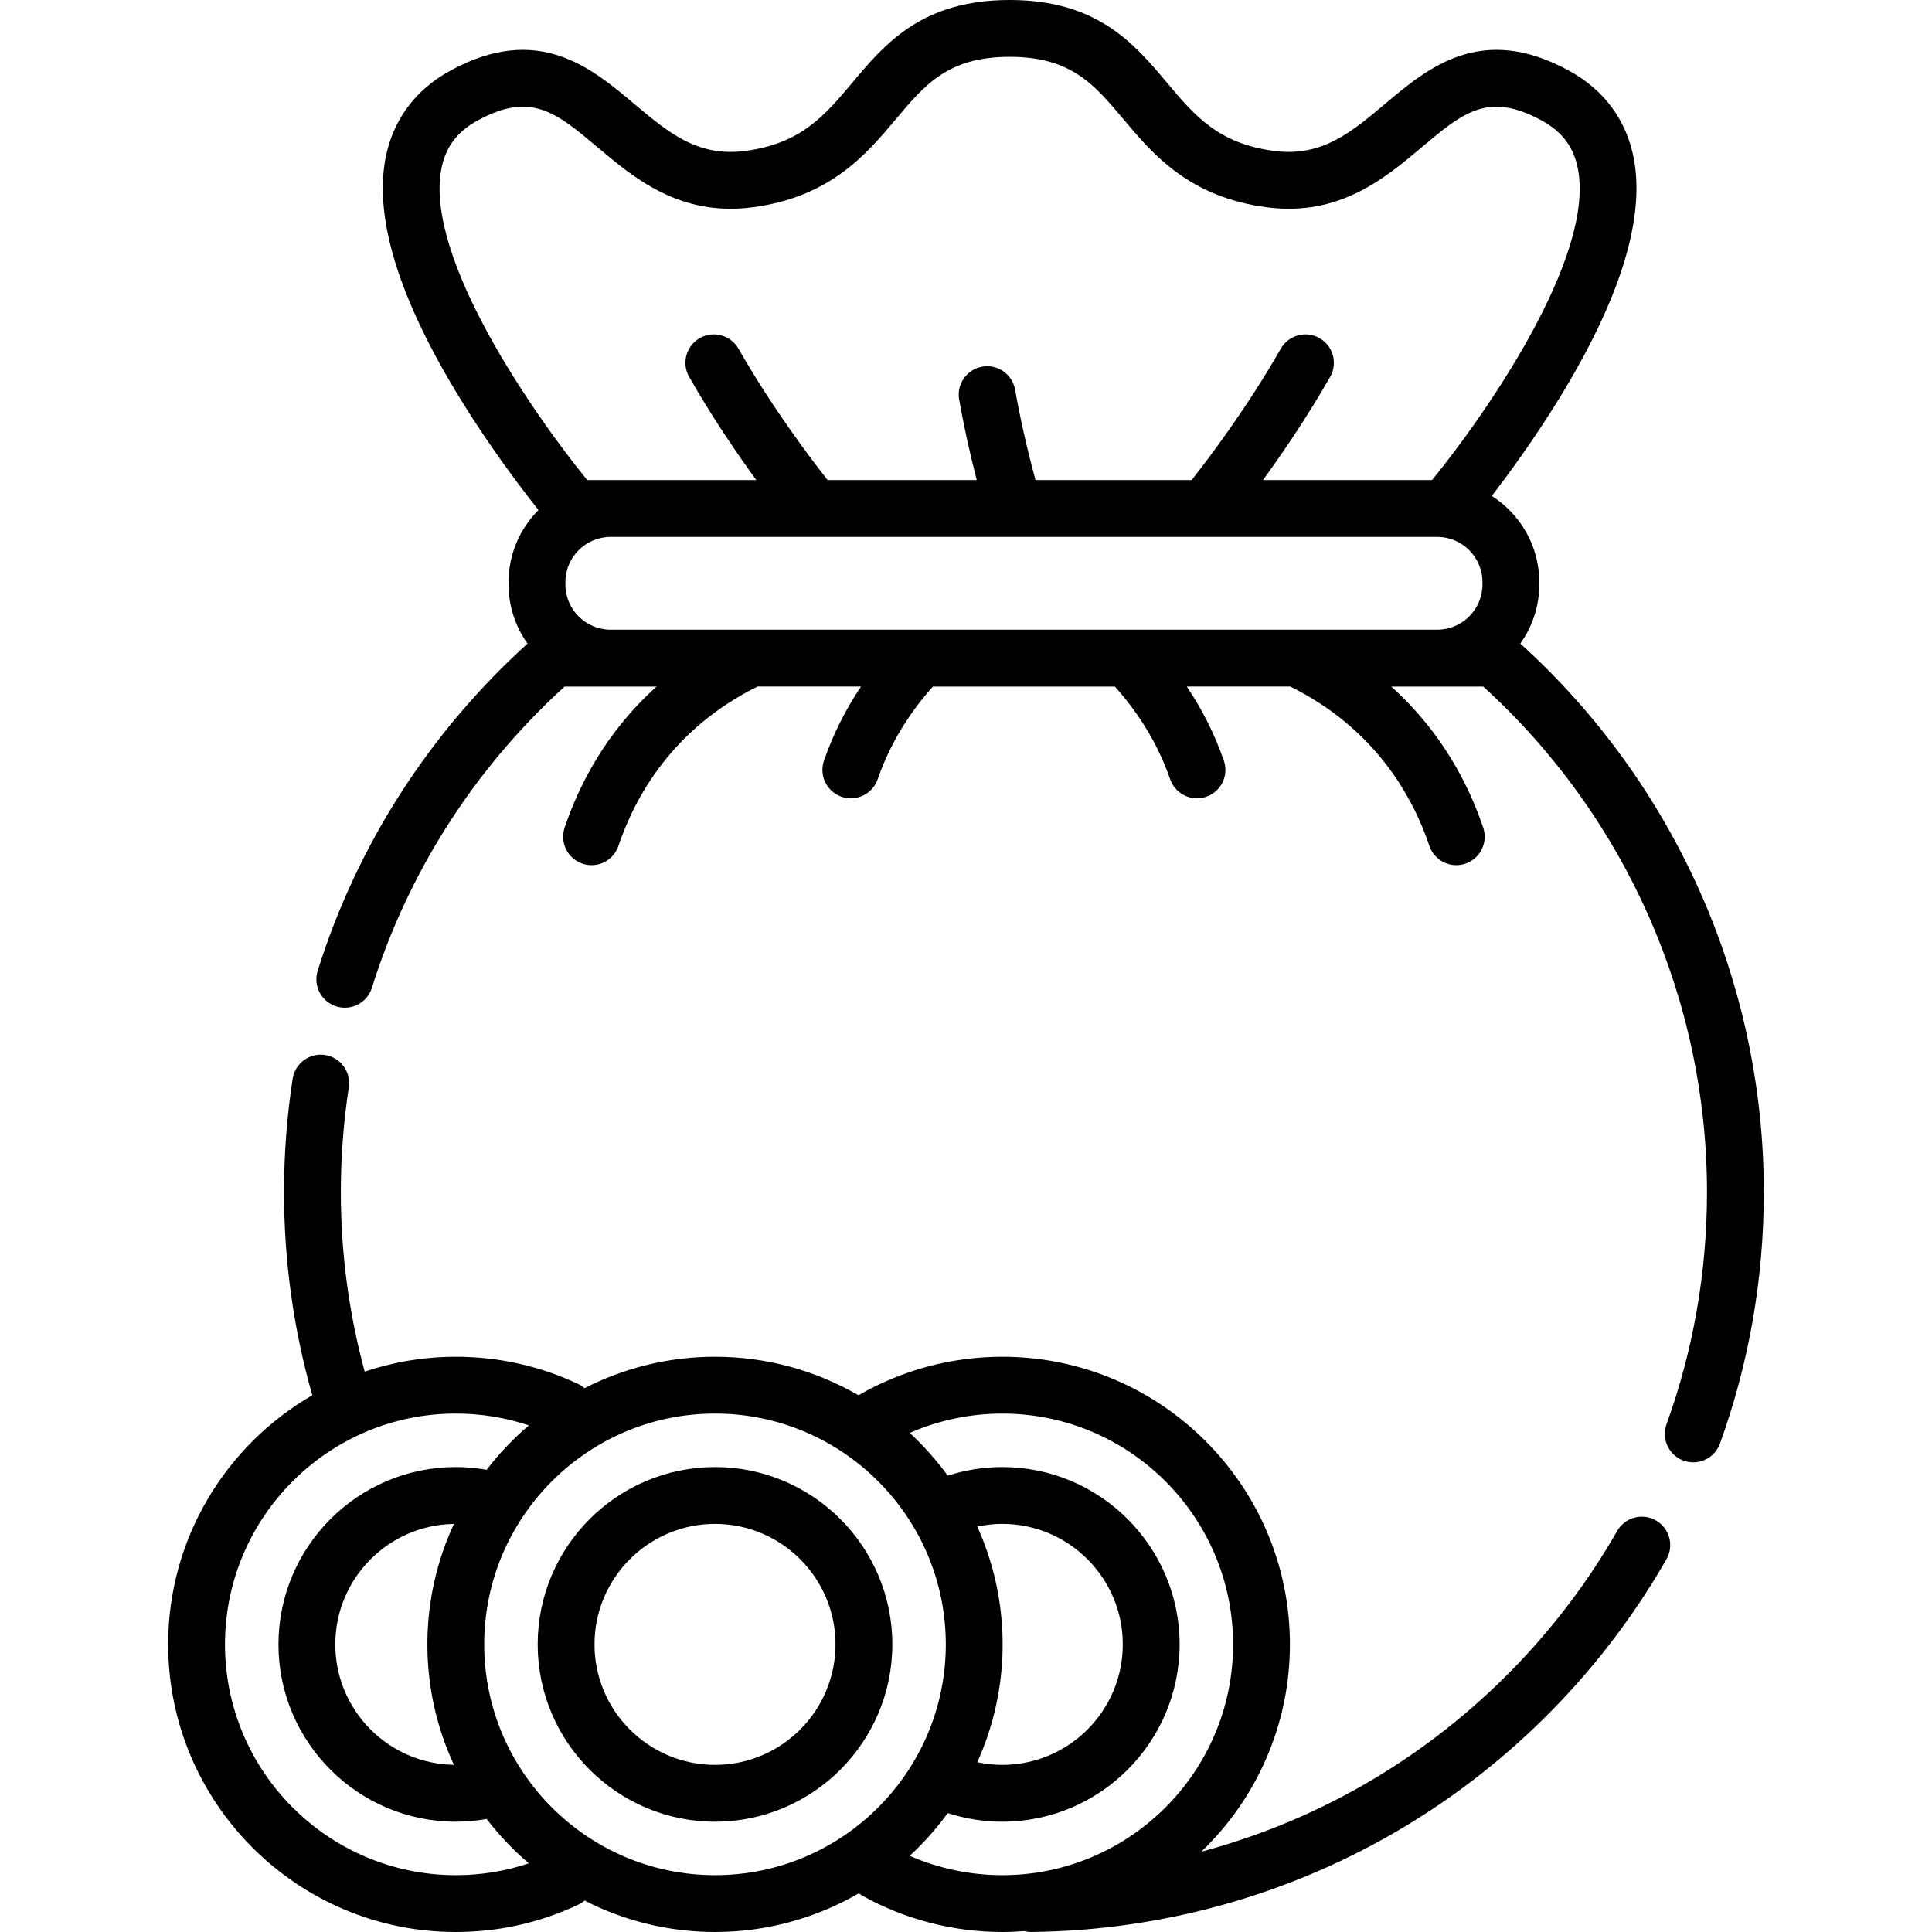
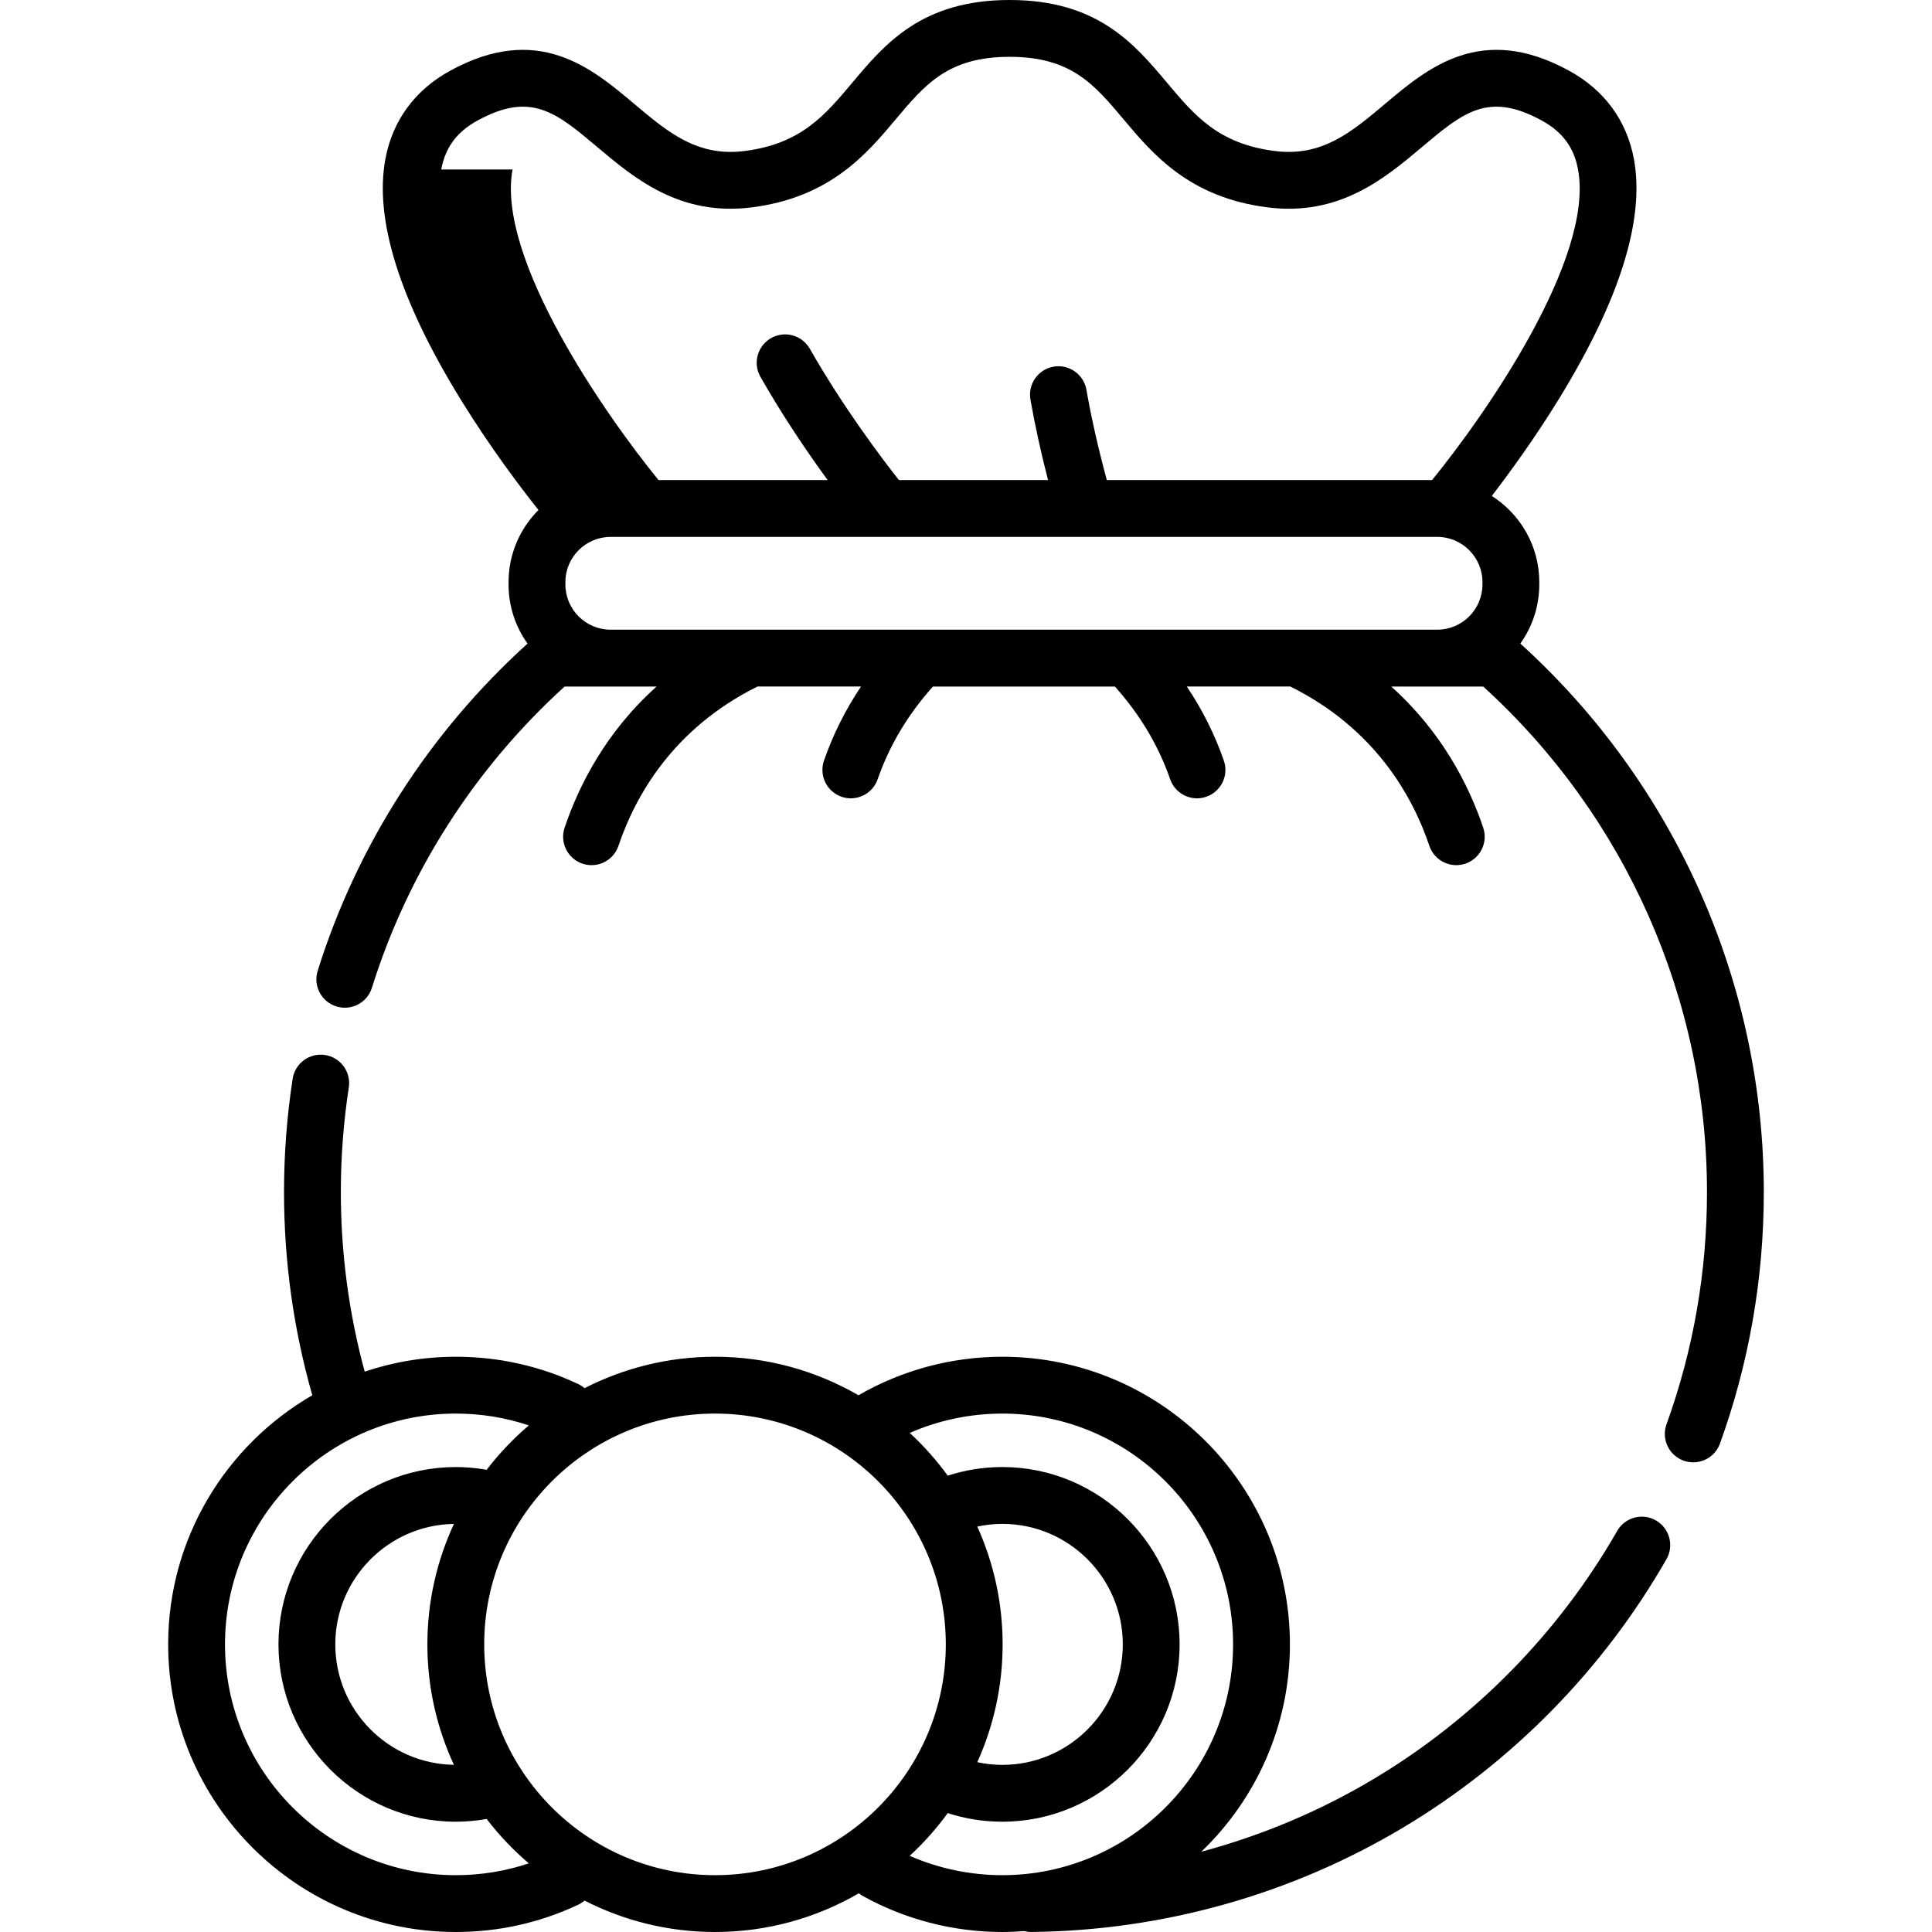
<svg xmlns="http://www.w3.org/2000/svg" enable-background="new 0 0 510 510" height="512" viewBox="0 0 510 510" width="512">
  <g>
-     <path d="m401.33 169.886c3.144-4.408 5.002-9.794 5.002-15.61v-.6c0-9.561-5.009-17.97-12.537-22.755 4.686-6.091 11.267-15.12 17.667-25.519 16.101-26.164 22.781-47.484 19.857-63.369-1.874-10.179-7.79-18.257-17.108-23.361-23.146-12.678-37.242-.807-48.569 8.729-8.958 7.543-16.686 14.057-29.186 12.457-14.852-1.901-21.132-9.376-28.402-18.032-8.595-10.23-18.335-21.826-41.534-21.826s-32.939 11.596-41.533 21.826c-7.27 8.656-13.55 16.131-28.402 18.032-12.488 1.6-20.227-4.915-29.186-12.457-11.327-9.537-25.423-21.406-48.57-8.729-9.318 5.104-15.234 13.182-17.107 23.361-2.924 15.885 3.757 37.205 19.857 63.369 7.868 12.785 16.012 23.503 20.568 29.229-4.879 4.88-7.9 11.616-7.9 19.045v.6c0 5.819 1.86 11.208 5.008 15.618-25.871 23.425-45.012 53.223-55.392 86.373-1.238 3.953.963 8.161 4.916 9.398 3.955 1.24 8.162-.963 9.398-4.916 9.547-30.489 27.109-57.927 50.87-79.523h12.151 12.129c-13.368 11.979-20.495 26.029-24.281 37.253-1.324 3.925.785 8.18 4.71 9.503.795.268 1.603.395 2.398.395 3.13 0 6.05-1.975 7.105-5.105 4.437-13.154 14.408-30.986 36.71-42.047h27.32c-4.113 6.128-7.387 12.663-9.775 19.552-1.356 3.914.716 8.186 4.63 9.543.814.282 1.642.415 2.457.415 3.107 0 6.011-1.945 7.086-5.045 3.084-8.896 7.997-17.107 14.587-24.465h48.03c6.59 7.358 11.503 15.569 14.588 24.465 1.074 3.101 3.978 5.045 7.086 5.045.814 0 1.643-.134 2.457-.415 3.913-1.357 5.986-5.629 4.629-9.543-2.388-6.889-5.662-13.424-9.775-19.552h27.321c22.301 11.06 32.273 28.893 36.71 42.047 1.056 3.13 3.976 5.105 7.105 5.105.795 0 1.604-.127 2.398-.395 3.925-1.324 6.033-5.579 4.709-9.503-3.786-11.224-10.914-25.275-24.281-37.253h12.129 12.15c37.581 34.165 59.075 82.642 59.075 133.456 0 21.054-3.594 41.674-10.681 61.286-1.407 3.895.609 8.195 4.505 9.602.842.304 1.702.448 2.549.448 3.069 0 5.95-1.899 7.054-4.953 7.68-21.251 11.573-43.586 11.573-66.384.002-55.166-23.4-107.777-64.275-144.795zm-284.855-125.143c1.074-5.827 4.112-9.931 9.56-12.915 14.137-7.743 20.749-2.176 31.704 7.047 9.682 8.151 21.729 18.296 40.751 15.861 20.665-2.646 30.268-14.078 37.983-23.264 7.732-9.202 13.839-16.472 30.047-16.472 16.21 0 22.316 7.27 30.047 16.474 7.716 9.186 17.318 20.618 37.983 23.264 19.019 2.433 31.068-7.71 40.751-15.862 10.954-9.223 17.564-14.79 31.703-7.047 5.448 2.984 8.485 7.087 9.56 12.915 4.328 23.475-24.533 64.821-38.537 81.982h-44.637c5.15-7.068 11.684-16.63 17.734-27.238 2.053-3.598.799-8.179-2.799-10.23-3.599-2.053-8.179-.799-10.23 2.799-8.894 15.593-19.145 29.112-23.526 34.67h-41.22c-2.243-8.283-4.064-16.303-5.384-23.841-.714-4.08-4.598-6.808-8.682-6.094-4.08.715-6.808 4.602-6.094 8.682 1.188 6.783 2.757 13.916 4.645 21.253h-39.364c-4.376-5.548-14.61-19.04-23.525-34.67-2.053-3.598-6.633-4.852-10.231-2.799-3.598 2.052-4.851 6.632-2.799 10.23 6.05 10.608 12.584 20.17 17.734 27.238h-44.637c-14.003-17.162-42.865-58.509-38.537-81.983zm44.723 121.483c-6.59 0-11.951-5.361-11.951-11.95v-.6c0-6.589 5.361-11.95 11.951-11.95h218.184c6.589 0 11.95 5.361 11.95 11.95v.6c0 6.589-5.361 11.95-11.95 11.95z" />
+     <path d="m401.33 169.886c3.144-4.408 5.002-9.794 5.002-15.61v-.6c0-9.561-5.009-17.97-12.537-22.755 4.686-6.091 11.267-15.12 17.667-25.519 16.101-26.164 22.781-47.484 19.857-63.369-1.874-10.179-7.79-18.257-17.108-23.361-23.146-12.678-37.242-.807-48.569 8.729-8.958 7.543-16.686 14.057-29.186 12.457-14.852-1.901-21.132-9.376-28.402-18.032-8.595-10.23-18.335-21.826-41.534-21.826s-32.939 11.596-41.533 21.826c-7.27 8.656-13.55 16.131-28.402 18.032-12.488 1.6-20.227-4.915-29.186-12.457-11.327-9.537-25.423-21.406-48.57-8.729-9.318 5.104-15.234 13.182-17.107 23.361-2.924 15.885 3.757 37.205 19.857 63.369 7.868 12.785 16.012 23.503 20.568 29.229-4.879 4.88-7.9 11.616-7.9 19.045v.6c0 5.819 1.86 11.208 5.008 15.618-25.871 23.425-45.012 53.223-55.392 86.373-1.238 3.953.963 8.161 4.916 9.398 3.955 1.24 8.162-.963 9.398-4.916 9.547-30.489 27.109-57.927 50.87-79.523h12.151 12.129c-13.368 11.979-20.495 26.029-24.281 37.253-1.324 3.925.785 8.18 4.71 9.503.795.268 1.603.395 2.398.395 3.13 0 6.05-1.975 7.105-5.105 4.437-13.154 14.408-30.986 36.71-42.047h27.32c-4.113 6.128-7.387 12.663-9.775 19.552-1.356 3.914.716 8.186 4.63 9.543.814.282 1.642.415 2.457.415 3.107 0 6.011-1.945 7.086-5.045 3.084-8.896 7.997-17.107 14.587-24.465h48.03c6.59 7.358 11.503 15.569 14.588 24.465 1.074 3.101 3.978 5.045 7.086 5.045.814 0 1.643-.134 2.457-.415 3.913-1.357 5.986-5.629 4.629-9.543-2.388-6.889-5.662-13.424-9.775-19.552h27.321c22.301 11.06 32.273 28.893 36.71 42.047 1.056 3.13 3.976 5.105 7.105 5.105.795 0 1.604-.127 2.398-.395 3.925-1.324 6.033-5.579 4.709-9.503-3.786-11.224-10.914-25.275-24.281-37.253h12.129 12.15c37.581 34.165 59.075 82.642 59.075 133.456 0 21.054-3.594 41.674-10.681 61.286-1.407 3.895.609 8.195 4.505 9.602.842.304 1.702.448 2.549.448 3.069 0 5.95-1.899 7.054-4.953 7.68-21.251 11.573-43.586 11.573-66.384.002-55.166-23.4-107.777-64.275-144.795zm-284.855-125.143c1.074-5.827 4.112-9.931 9.56-12.915 14.137-7.743 20.749-2.176 31.704 7.047 9.682 8.151 21.729 18.296 40.751 15.861 20.665-2.646 30.268-14.078 37.983-23.264 7.732-9.202 13.839-16.472 30.047-16.472 16.21 0 22.316 7.27 30.047 16.474 7.716 9.186 17.318 20.618 37.983 23.264 19.019 2.433 31.068-7.71 40.751-15.862 10.954-9.223 17.564-14.79 31.703-7.047 5.448 2.984 8.485 7.087 9.56 12.915 4.328 23.475-24.533 64.821-38.537 81.982h-44.637h-41.22c-2.243-8.283-4.064-16.303-5.384-23.841-.714-4.08-4.598-6.808-8.682-6.094-4.08.715-6.808 4.602-6.094 8.682 1.188 6.783 2.757 13.916 4.645 21.253h-39.364c-4.376-5.548-14.61-19.04-23.525-34.67-2.053-3.598-6.633-4.852-10.231-2.799-3.598 2.052-4.851 6.632-2.799 10.23 6.05 10.608 12.584 20.17 17.734 27.238h-44.637c-14.003-17.162-42.865-58.509-38.537-81.983zm44.723 121.483c-6.59 0-11.951-5.361-11.951-11.95v-.6c0-6.589 5.361-11.95 11.951-11.95h218.184c6.589 0 11.95 5.361 11.95 11.95v.6c0 6.589-5.361 11.95-11.95 11.95z" />
    <path d="m437.125 401.355c-3.596-2.058-8.179-.813-10.235 2.782-15.374 26.853-37.536 49.454-64.092 65.357-14.284 8.555-29.678 15.025-45.685 19.318 14.401-13.826 23.392-33.246 23.392-54.738 0-41.865-34.06-75.925-75.925-75.925-13.35 0-26.467 3.516-37.962 10.164-11.157-6.451-24.086-10.164-37.874-10.164-12.394 0-24.092 3.004-34.436 8.293-.498-.426-1.055-.799-1.676-1.091-10.146-4.778-21.018-7.201-32.313-7.201-8.405 0-16.486 1.393-24.049 3.926-4.176-15.375-6.297-31.297-6.297-47.394 0-9.261.708-18.559 2.104-27.634.63-4.094-2.178-7.923-6.272-8.553-4.096-.63-7.923 2.178-8.553 6.272-1.512 9.828-2.278 19.893-2.278 29.914 0 18.233 2.516 36.264 7.466 53.634-22.718 13.139-38.047 37.685-38.047 65.76 0 41.865 34.06 75.925 75.925 75.925 11.294 0 22.166-2.423 32.313-7.202.622-.293 1.178-.665 1.676-1.091 10.345 5.289 22.043 8.293 34.436 8.293 13.827 0 26.79-3.733 37.968-10.218.317.251.652.487 1.017.69 11.21 6.233 23.953 9.528 36.851 9.528 1.949 0 3.875-.098 5.788-.243.586.147 1.196.234 1.827.234h.076c34.664-.345 68.633-9.898 98.235-27.627 28.755-17.222 52.753-41.694 69.401-70.773 2.059-3.595.814-8.178-2.781-10.236zm-316.807 93.645c-33.594 0-60.925-27.331-60.925-60.925s27.331-60.925 60.925-60.925c6.646 0 13.103 1.054 19.282 3.118-4.113 3.501-7.848 7.429-11.137 11.72-2.68-.47-5.411-.723-8.144-.723-25.811 0-46.81 20.999-46.81 46.81s20.999 46.81 46.81 46.81c2.736 0 5.466-.25 8.146-.721 3.288 4.29 7.023 8.217 11.135 11.717-6.179 2.065-12.636 3.119-19.282 3.119zm-.495-29.128c-17.312-.267-31.314-14.423-31.314-31.797s14.003-31.53 31.314-31.797c-4.484 9.68-7.005 20.447-7.005 31.797s2.521 22.117 7.005 31.797zm7.995-31.797c0-33.594 27.331-60.925 60.925-60.925s60.925 27.331 60.925 60.925-27.33 60.925-60.924 60.925-60.926-27.331-60.926-60.925zm130.163-31.098c2.159-.455 4.363-.712 6.599-.712 17.54 0 31.809 14.27 31.809 31.81s-14.27 31.81-31.809 31.81c-2.237 0-4.441-.255-6.6-.711 4.284-9.499 6.689-20.02 6.689-31.099s-2.405-21.6-6.688-31.098zm-17.841 86.92c3.706-3.415 7.066-7.197 10.036-11.282 4.641 1.501 9.482 2.27 14.404 2.27 25.811 0 46.809-20.999 46.809-46.81s-20.998-46.81-46.809-46.81c-4.922 0-9.761.77-14.403 2.271-2.969-4.083-6.326-7.863-10.031-11.277 7.662-3.351 15.987-5.108 24.434-5.108 33.594 0 60.925 27.331 60.925 60.925s-27.331 60.924-60.925 60.924c-8.433 0-16.778-1.753-24.44-5.103z" />
-     <path d="m188.744 387.265c-25.811 0-46.81 20.999-46.81 46.81s20.999 46.81 46.81 46.81 46.81-20.999 46.81-46.81-20.999-46.81-46.81-46.81zm0 78.619c-17.54 0-31.81-14.27-31.81-31.81s14.27-31.81 31.81-31.81 31.81 14.27 31.81 31.81c-.001 17.541-14.27 31.81-31.81 31.81z" />
  </g>
</svg>